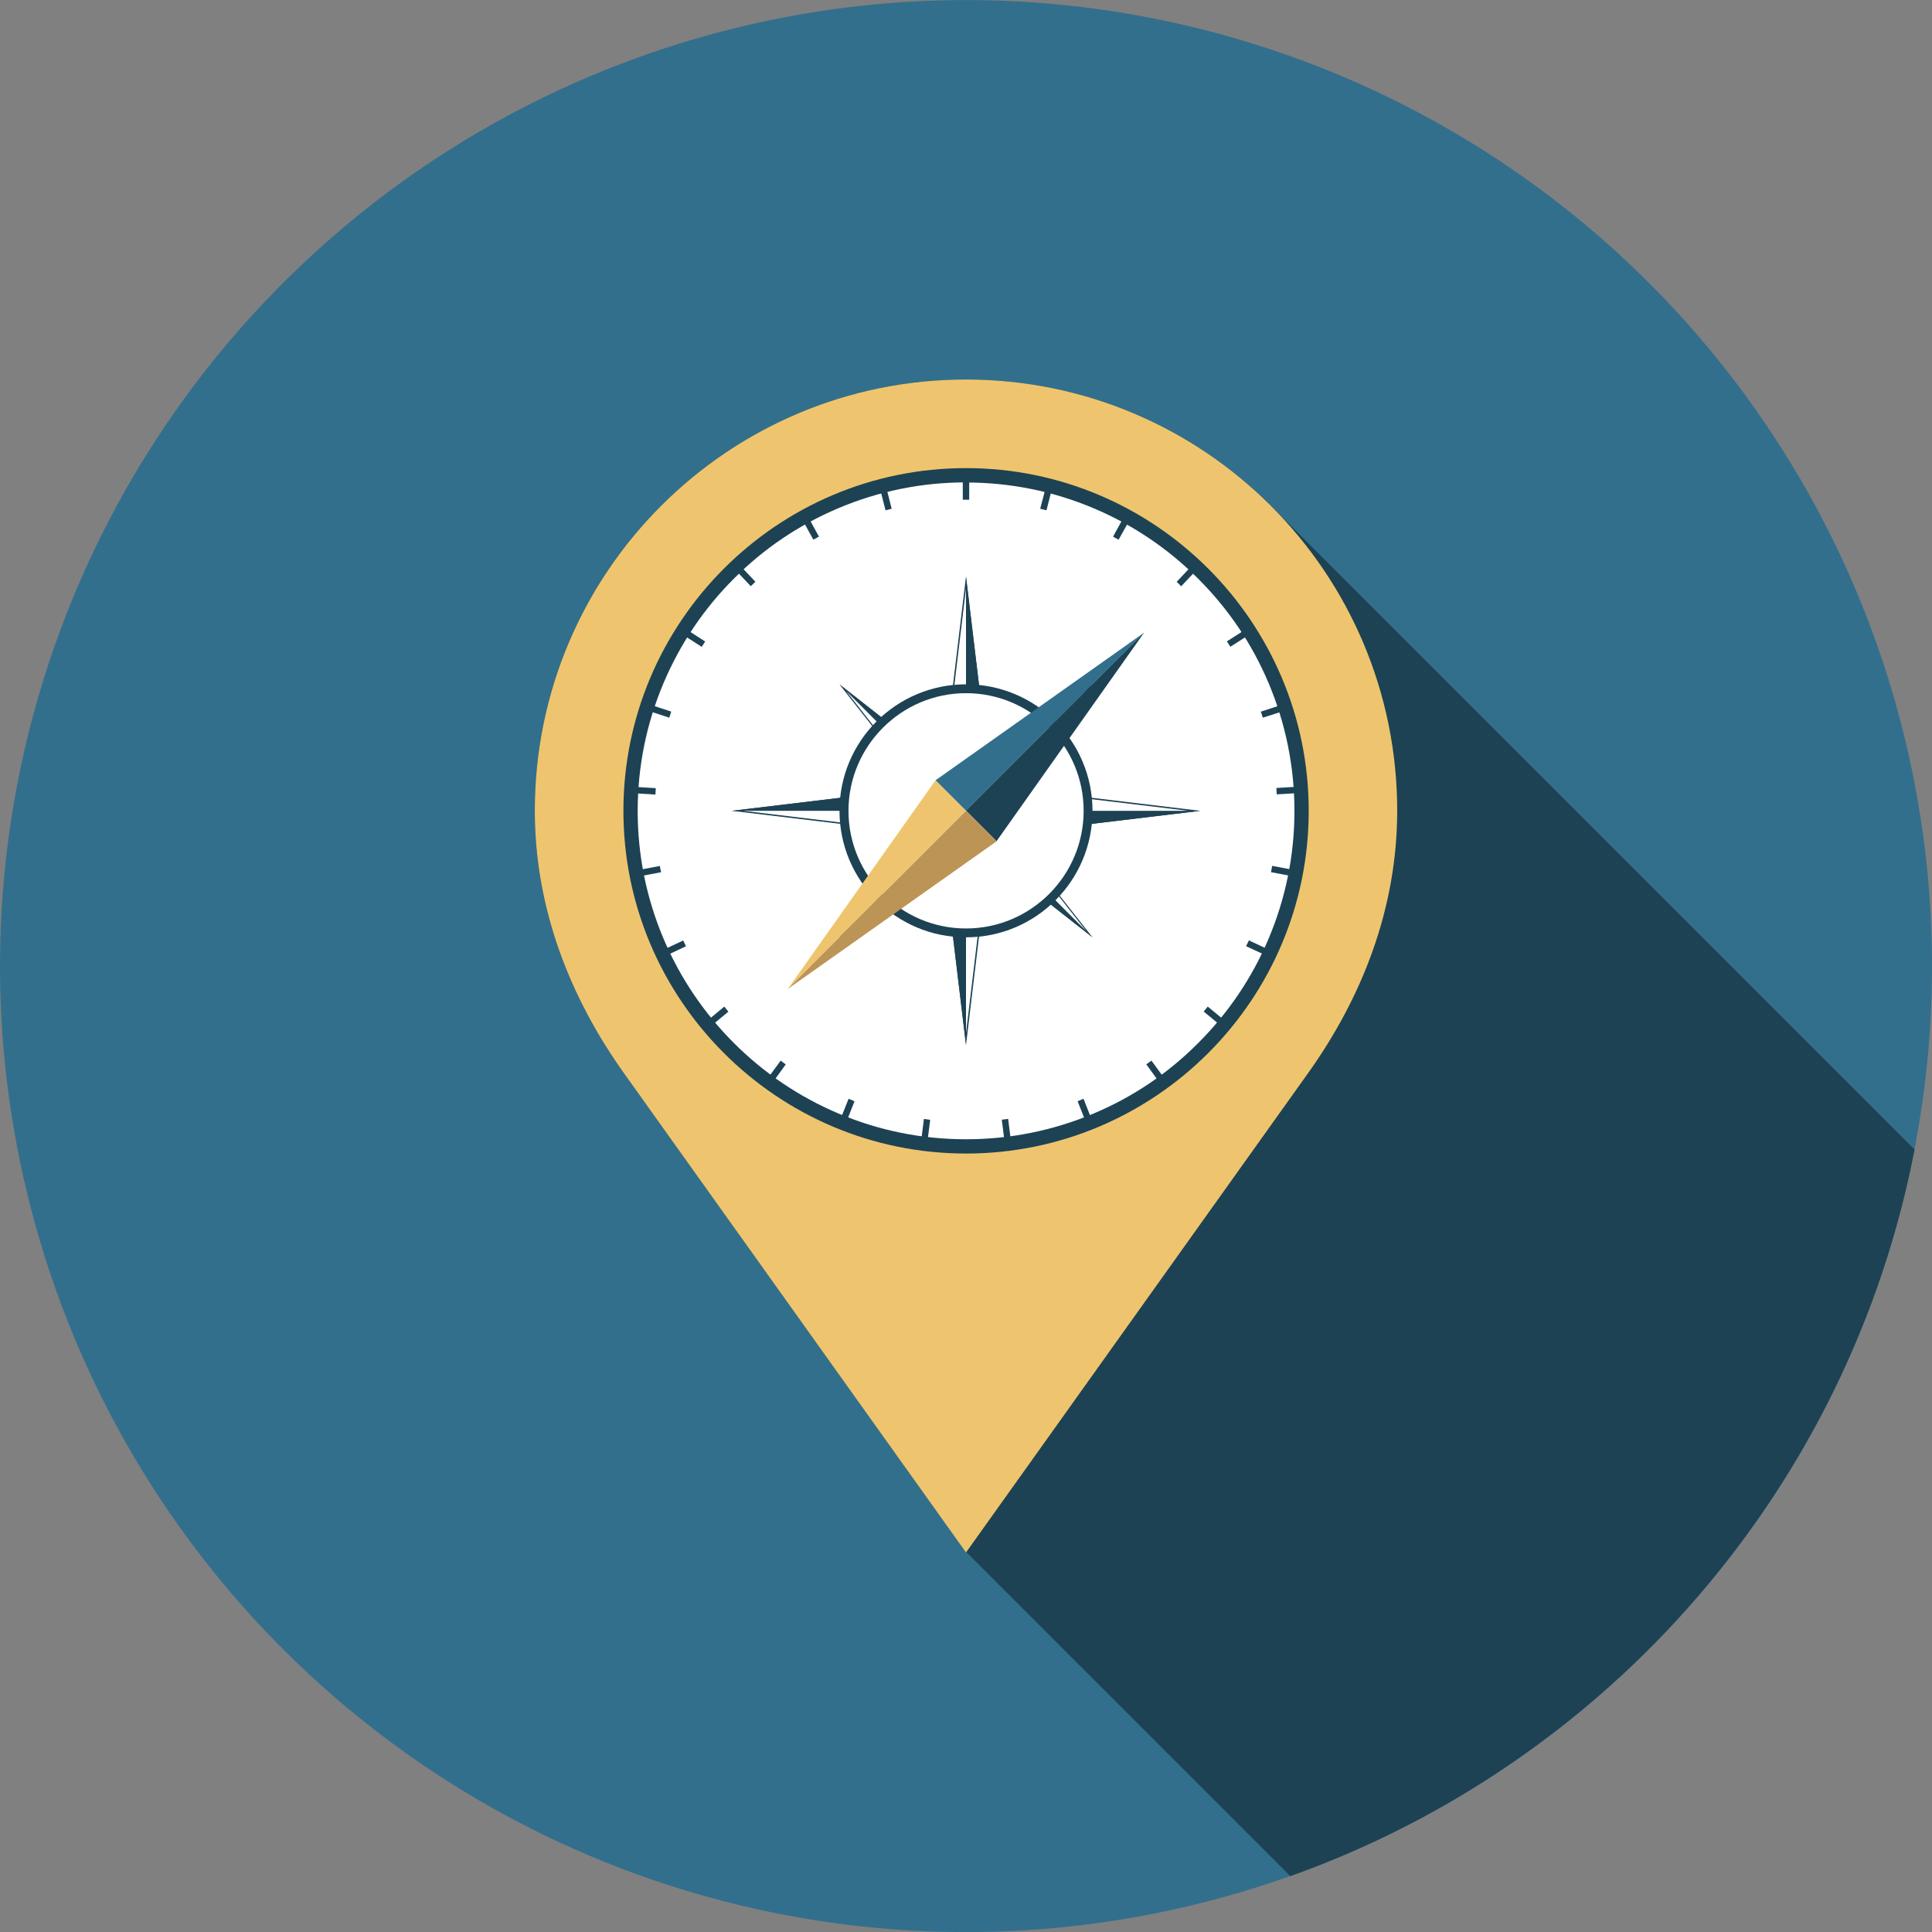
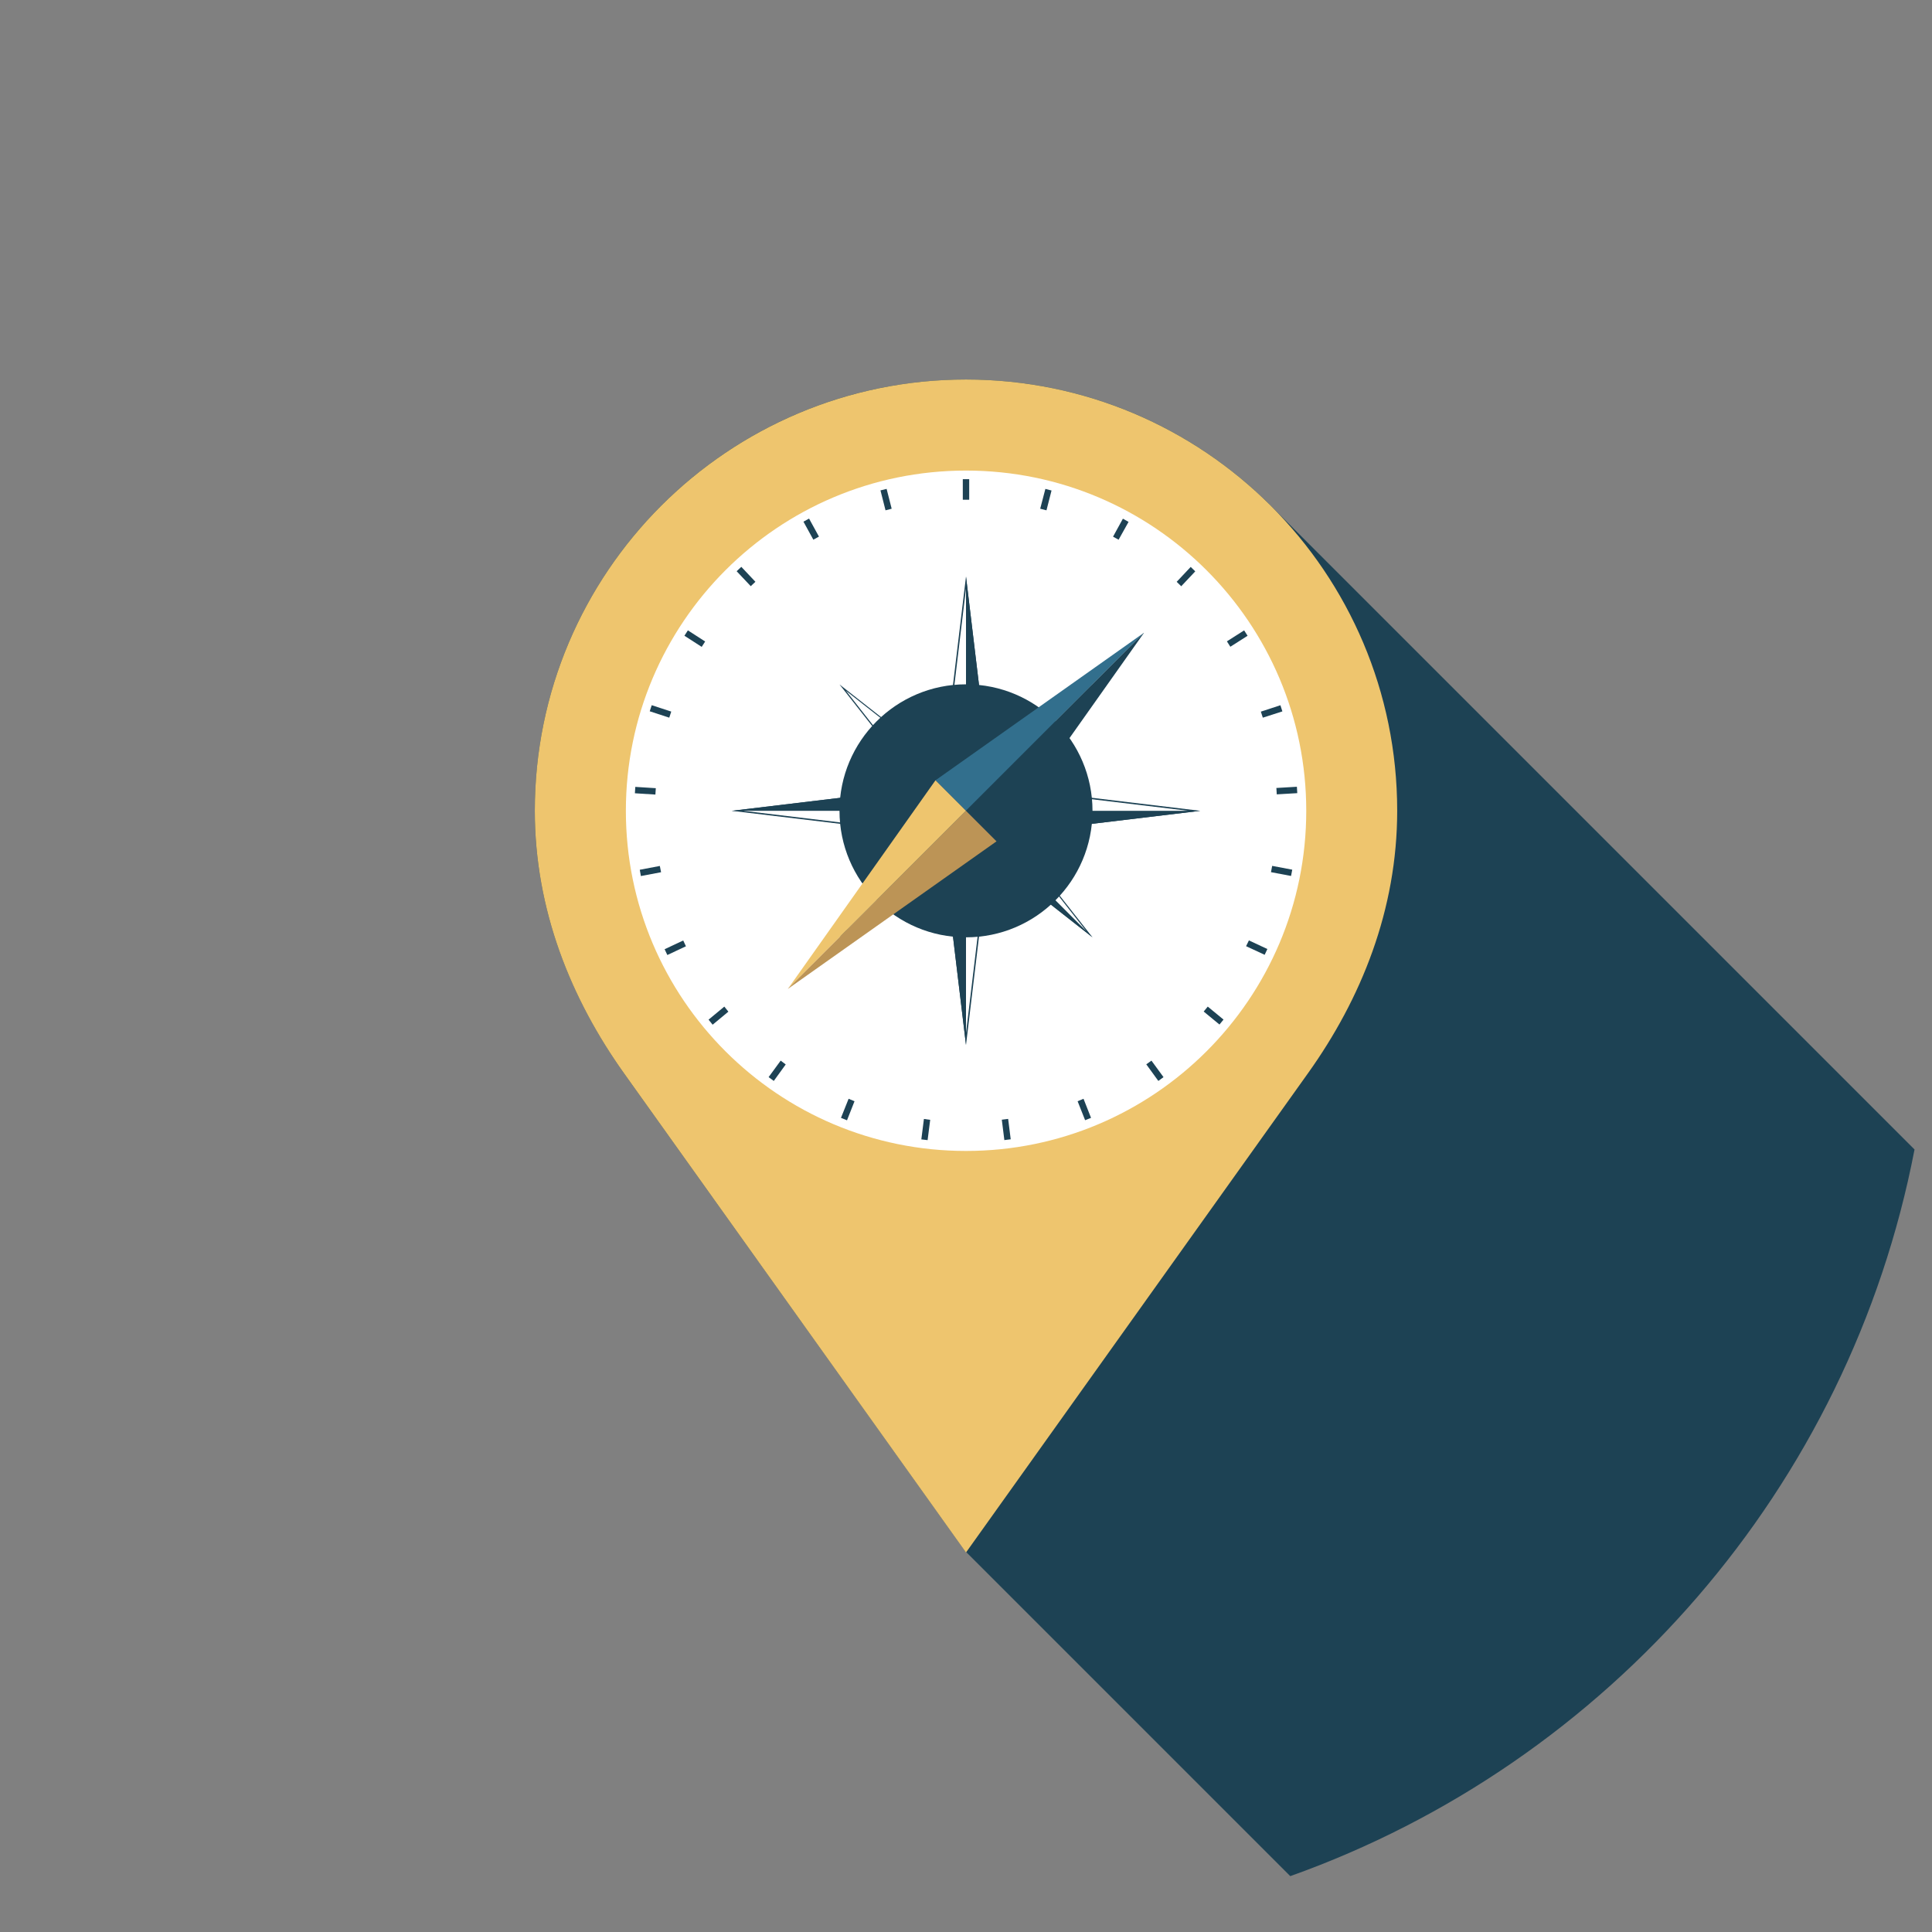
<svg xmlns="http://www.w3.org/2000/svg" viewBox="0 0 157 157">
  <rect x="0" y="0" width="157" height="157" fill="#808080" stroke="none" />
  <defs>
    <style>.d{fill:#fff;}.e{fill:#326f8d;}.f{fill:#1d4254;}.g{fill:#bc9456;}.h{fill:#eec56e;}</style>
  </defs>
  <g id="a" />
  <g id="b">
    <g id="c">
      <g>
-         <circle class="e" cx="78.5" cy="78.5" r="78.5" transform="translate(-18.94 131.7) rotate(-73.63)" />
        <path class="f" d="M102.68,40.52c-6.29-6-14.8-9.68-24.18-9.68-19.36,0-35.04,15.69-35.04,35.05,0,8.04,2.94,15.28,7.27,21.36,23.44,32.84,27.1,37.96,27.68,38.77,0,.01,.01,.02,.02,.03l.09,.09h.01l26.32,26.32c25.85-9.21,45.44-31.58,50.73-59.05l-52.89-52.89Z" />
        <g>
          <path class="h" d="M78.5,30.84c-19.35,0-35.04,15.69-35.04,35.04,0,8.05,2.93,15.29,7.27,21.37l27.77,38.91,27.78-38.93c4.34-6.07,7.26-13.31,7.26-21.35,0-19.35-15.69-35.04-35.05-35.04Z" />
          <g>
            <path class="d" d="M78.5,38.24c-15.27,0-27.64,12.38-27.64,27.65s12.38,27.64,27.64,27.64,27.65-12.38,27.65-27.64-12.38-27.65-27.65-27.65Z" />
            <g>
              <g>
                <polygon class="d" points="88.78 55.61 78.5 63.69 78.5 65.89 80.7 65.89 88.78 55.61" />
                <polygon class="f" points="88.78 55.61 78.5 65.89 80.7 65.89 88.78 55.61" />
-                 <path class="f" d="M88.26,56.13l-7.6,9.67h-2.07v-2.07l9.67-7.6h0Zm.52-.52l-10.28,8.08v2.2h2.2l8.08-10.28h0Z" />
              </g>
              <g>
                <polygon class="d" points="68.22 76.17 78.5 68.09 78.5 65.89 76.3 65.89 68.22 76.17" />
                <polygon class="f" points="68.22 76.17 78.5 65.89 76.3 65.89 68.22 76.17" />
                <path class="f" d="M68.74,75.65l7.6-9.67h2.07v2.07l-9.67,7.6h0Zm-.52,.52l10.28-8.08v-2.2h-2.2l-8.08,10.28h0Z" />
              </g>
              <g>
                <polygon class="d" points="88.78 76.17 80.7 65.89 78.5 65.89 78.5 68.09 88.78 76.17" />
                <polygon class="f" points="88.78 76.17 78.5 65.89 78.5 68.09 88.78 76.17" />
                <path class="f" d="M88.26,75.65l-9.67-7.6v-2.07h2.07l7.6,9.67h0Zm.52,.52l-8.08-10.28h-2.2v2.2l10.28,8.08h0Z" />
              </g>
              <g>
                <polygon class="d" points="68.22 55.61 76.3 65.89 78.5 65.89 78.5 63.68 68.22 55.61" />
-                 <polygon class="f" points="68.22 55.61 78.5 65.89 78.5 63.68 68.22 55.61" />
                <path class="f" d="M68.74,56.13l9.67,7.6v2.07h-2.07l-7.6-9.67h0Zm-.52-.51l8.08,10.28h2.2v-2.21l-10.28-8.07h0Z" />
              </g>
            </g>
            <g>
              <g>
                <polygon class="d" points="78.5 46.85 76.46 63.85 78.5 65.89 80.54 63.85 78.5 46.85" />
                <polygon class="f" points="78.5 46.85 78.5 65.89 80.54 63.85 78.5 46.85" />
                <path class="f" d="M78.5,47.81l1.92,15.99-1.92,1.92-1.92-1.92,1.92-15.99h0Zm0-.96l-2.04,17,2.04,2.04,2.04-2.04-2.04-17h0Z" />
              </g>
              <g>
                <polygon class="d" points="78.5 84.92 80.54 67.93 78.5 65.89 76.46 67.93 78.5 84.92" />
                <polygon class="f" points="78.5 84.92 78.5 65.89 76.46 67.93 78.5 84.92" />
                <path class="f" d="M78.5,83.96l-1.92-15.99,1.92-1.92,1.92,1.92-1.92,15.99h0Zm0,.96l2.04-16.99-2.04-2.04-2.04,2.04,2.04,16.99h0Z" />
              </g>
              <g>
                <polygon class="d" points="97.53 65.89 80.54 63.85 78.5 65.89 80.54 67.93 97.53 65.89" />
                <polygon class="f" points="97.53 65.89 78.5 65.89 80.54 67.93 97.53 65.89" />
                <path class="f" d="M96.58,65.89l-16,1.92-1.92-1.92,1.92-1.92,16,1.92h0Zm.96,0l-16.99-2.04-2.04,2.04,2.04,2.04,16.99-2.04h0Z" />
              </g>
              <g>
                <polygon class="d" points="59.47 65.89 76.46 67.93 78.5 65.89 76.46 63.85 59.47 65.89" />
                <polygon class="f" points="59.47 65.89 78.5 65.89 76.46 63.85 59.47 65.89" />
                <path class="f" d="M60.42,65.89l15.99-1.92,1.92,1.92-1.92,1.92-15.99-1.92h0Zm-.96,0l17,2.04,2.04-2.04-2.04-2.04-17,2.04h0Z" />
              </g>
            </g>
            <path class="f" d="M78.5,55.61c-5.67,0-10.28,4.6-10.28,10.28s4.6,10.28,10.28,10.28,10.28-4.6,10.28-10.28-4.6-10.28-10.28-10.28h0Z" />
-             <path class="d" d="M78.5,56.33c5.27,0,9.56,4.29,9.56,9.56s-4.29,9.56-9.56,9.56-9.55-4.29-9.55-9.56,4.29-9.56,9.55-9.56h0Z" />
            <g>
              <rect class="f" x="78.24" y="38.94" width=".52" height="1.67" />
              <polygon class="f" points="71.96 41.47 72.46 41.34 72.05 39.73 71.55 39.85 71.96 41.47" />
              <rect class="f" x="65.66" y="42.17" width=".52" height="1.67" transform="translate(-12.56 37.03) rotate(-28.77)" />
              <rect class="f" x="60.37" y="46.02" width=".52" height="1.67" transform="translate(-15.63 54.37) rotate(-43.33)" />
              <rect class="f" x="56.2" y="51.07" width=".52" height="1.67" transform="translate(-17.75 71.25) rotate(-57.21)" />
              <rect class="f" x="53.41" y="56.99" width=".52" height="1.67" transform="translate(-17.97 90.85) rotate(-71.89)" />
              <rect class="f" x="52.18" y="63.42" width=".52" height="1.67" transform="translate(-15.02 112.5) rotate(-86.35)" />
              <polygon class="f" points="53.72 70.88 53.62 70.37 51.99 70.68 52.08 71.19 53.72 70.88" />
              <rect class="f" x="54.04" y="76.75" width="1.67" height=".52" transform="translate(-27.51 30.6) rotate(-25.13)" />
              <polygon class="f" points="59.19 82.21 58.86 81.8 57.58 82.86 57.91 83.27 59.19 82.21" />
              <polygon class="f" points="63.85 86.5 63.44 86.19 62.46 87.53 62.88 87.84 63.85 86.5" />
              <polygon class="f" points="69.44 89.49 68.96 89.29 68.34 90.84 68.83 91.04 69.44 89.49" />
              <polygon class="f" points="75.59 91 75.08 90.93 74.87 92.59 75.38 92.65 75.59 91" />
              <rect class="f" x="81.51" y="90.96" width=".52" height="1.67" transform="translate(-10.76 10.85) rotate(-7.13)" />
              <polygon class="f" points="88.05 89.29 87.57 89.49 88.18 91.03 88.66 90.84 88.05 89.29" />
              <polygon class="f" points="93.57 86.19 93.15 86.49 94.13 87.84 94.55 87.53 93.57 86.19" />
              <rect class="f" x="98.36" y="81.7" width=".52" height="1.66" transform="translate(-27.77 106.24) rotate(-50.55)" />
              <polygon class="f" points="101.49 76.42 101.26 76.89 102.77 77.59 102.99 77.12 101.49 76.42" />
              <rect class="f" x="103.89" y="69.95" width=".52" height="1.66" transform="translate(15.23 159.94) rotate(-79.28)" />
              <rect class="f" x="103.73" y="63.99" width="1.67" height=".52" transform="translate(-3.6 6.27) rotate(-3.38)" />
              <polygon class="f" points="102.46 57.83 102.62 58.32 104.21 57.81 104.05 57.31 102.46 57.83" />
              <rect class="f" x="99.71" y="51.64" width="1.66" height=".52" transform="translate(-12.14 62.12) rotate(-32.49)" />
              <polygon class="f" points="95.62 47.28 95.99 47.64 97.13 46.43 96.76 46.07 95.62 47.28" />
              <polygon class="f" points="90.45 43.61 90.9 43.86 91.71 42.41 91.25 42.15 90.45 43.61" />
              <polygon class="f" points="84.53 41.34 85.04 41.47 85.45 39.86 84.95 39.73 84.53 41.34" />
            </g>
-             <path class="f" d="M78.5,93.74c-15.35,0-27.84-12.5-27.84-27.85s12.49-27.85,27.84-27.85,27.85,12.49,27.85,27.85-12.49,27.85-27.85,27.85Zm0-54.54c-3.6,0-7.09,.71-10.38,2.1-3.17,1.34-6.03,3.26-8.48,5.72-2.45,2.45-4.37,5.3-5.72,8.49-1.39,3.29-2.1,6.78-2.1,10.39s.71,7.09,2.1,10.38c1.34,3.17,3.27,6.03,5.72,8.48,2.45,2.45,5.3,4.37,8.48,5.72,3.29,1.39,6.78,2.1,10.38,2.1s7.1-.71,10.39-2.1c3.18-1.34,6.03-3.26,8.48-5.72,2.45-2.45,4.38-5.31,5.72-8.48,1.39-3.29,2.1-6.79,2.1-10.38s-.71-7.09-2.1-10.39c-1.34-3.18-3.27-6.03-5.72-8.48-2.45-2.45-5.31-4.38-8.48-5.72-3.29-1.39-6.78-2.1-10.39-2.1Z" />
            <g>
              <polygon class="e" points="76.02 63.41 78.5 65.89 92.95 51.44 92.95 51.43 76.02 63.41" />
              <polygon class="f" points="80.98 68.36 78.5 65.88 92.95 51.43 92.96 51.43 80.98 68.36" />
              <polygon class="h" points="76.02 63.41 78.5 65.89 64.05 80.34 64.04 80.34 76.02 63.41" />
              <polygon class="g" points="80.98 68.37 78.5 65.89 64.04 80.34 64.04 80.35 80.98 68.37" />
            </g>
          </g>
        </g>
      </g>
    </g>
  </g>
</svg>